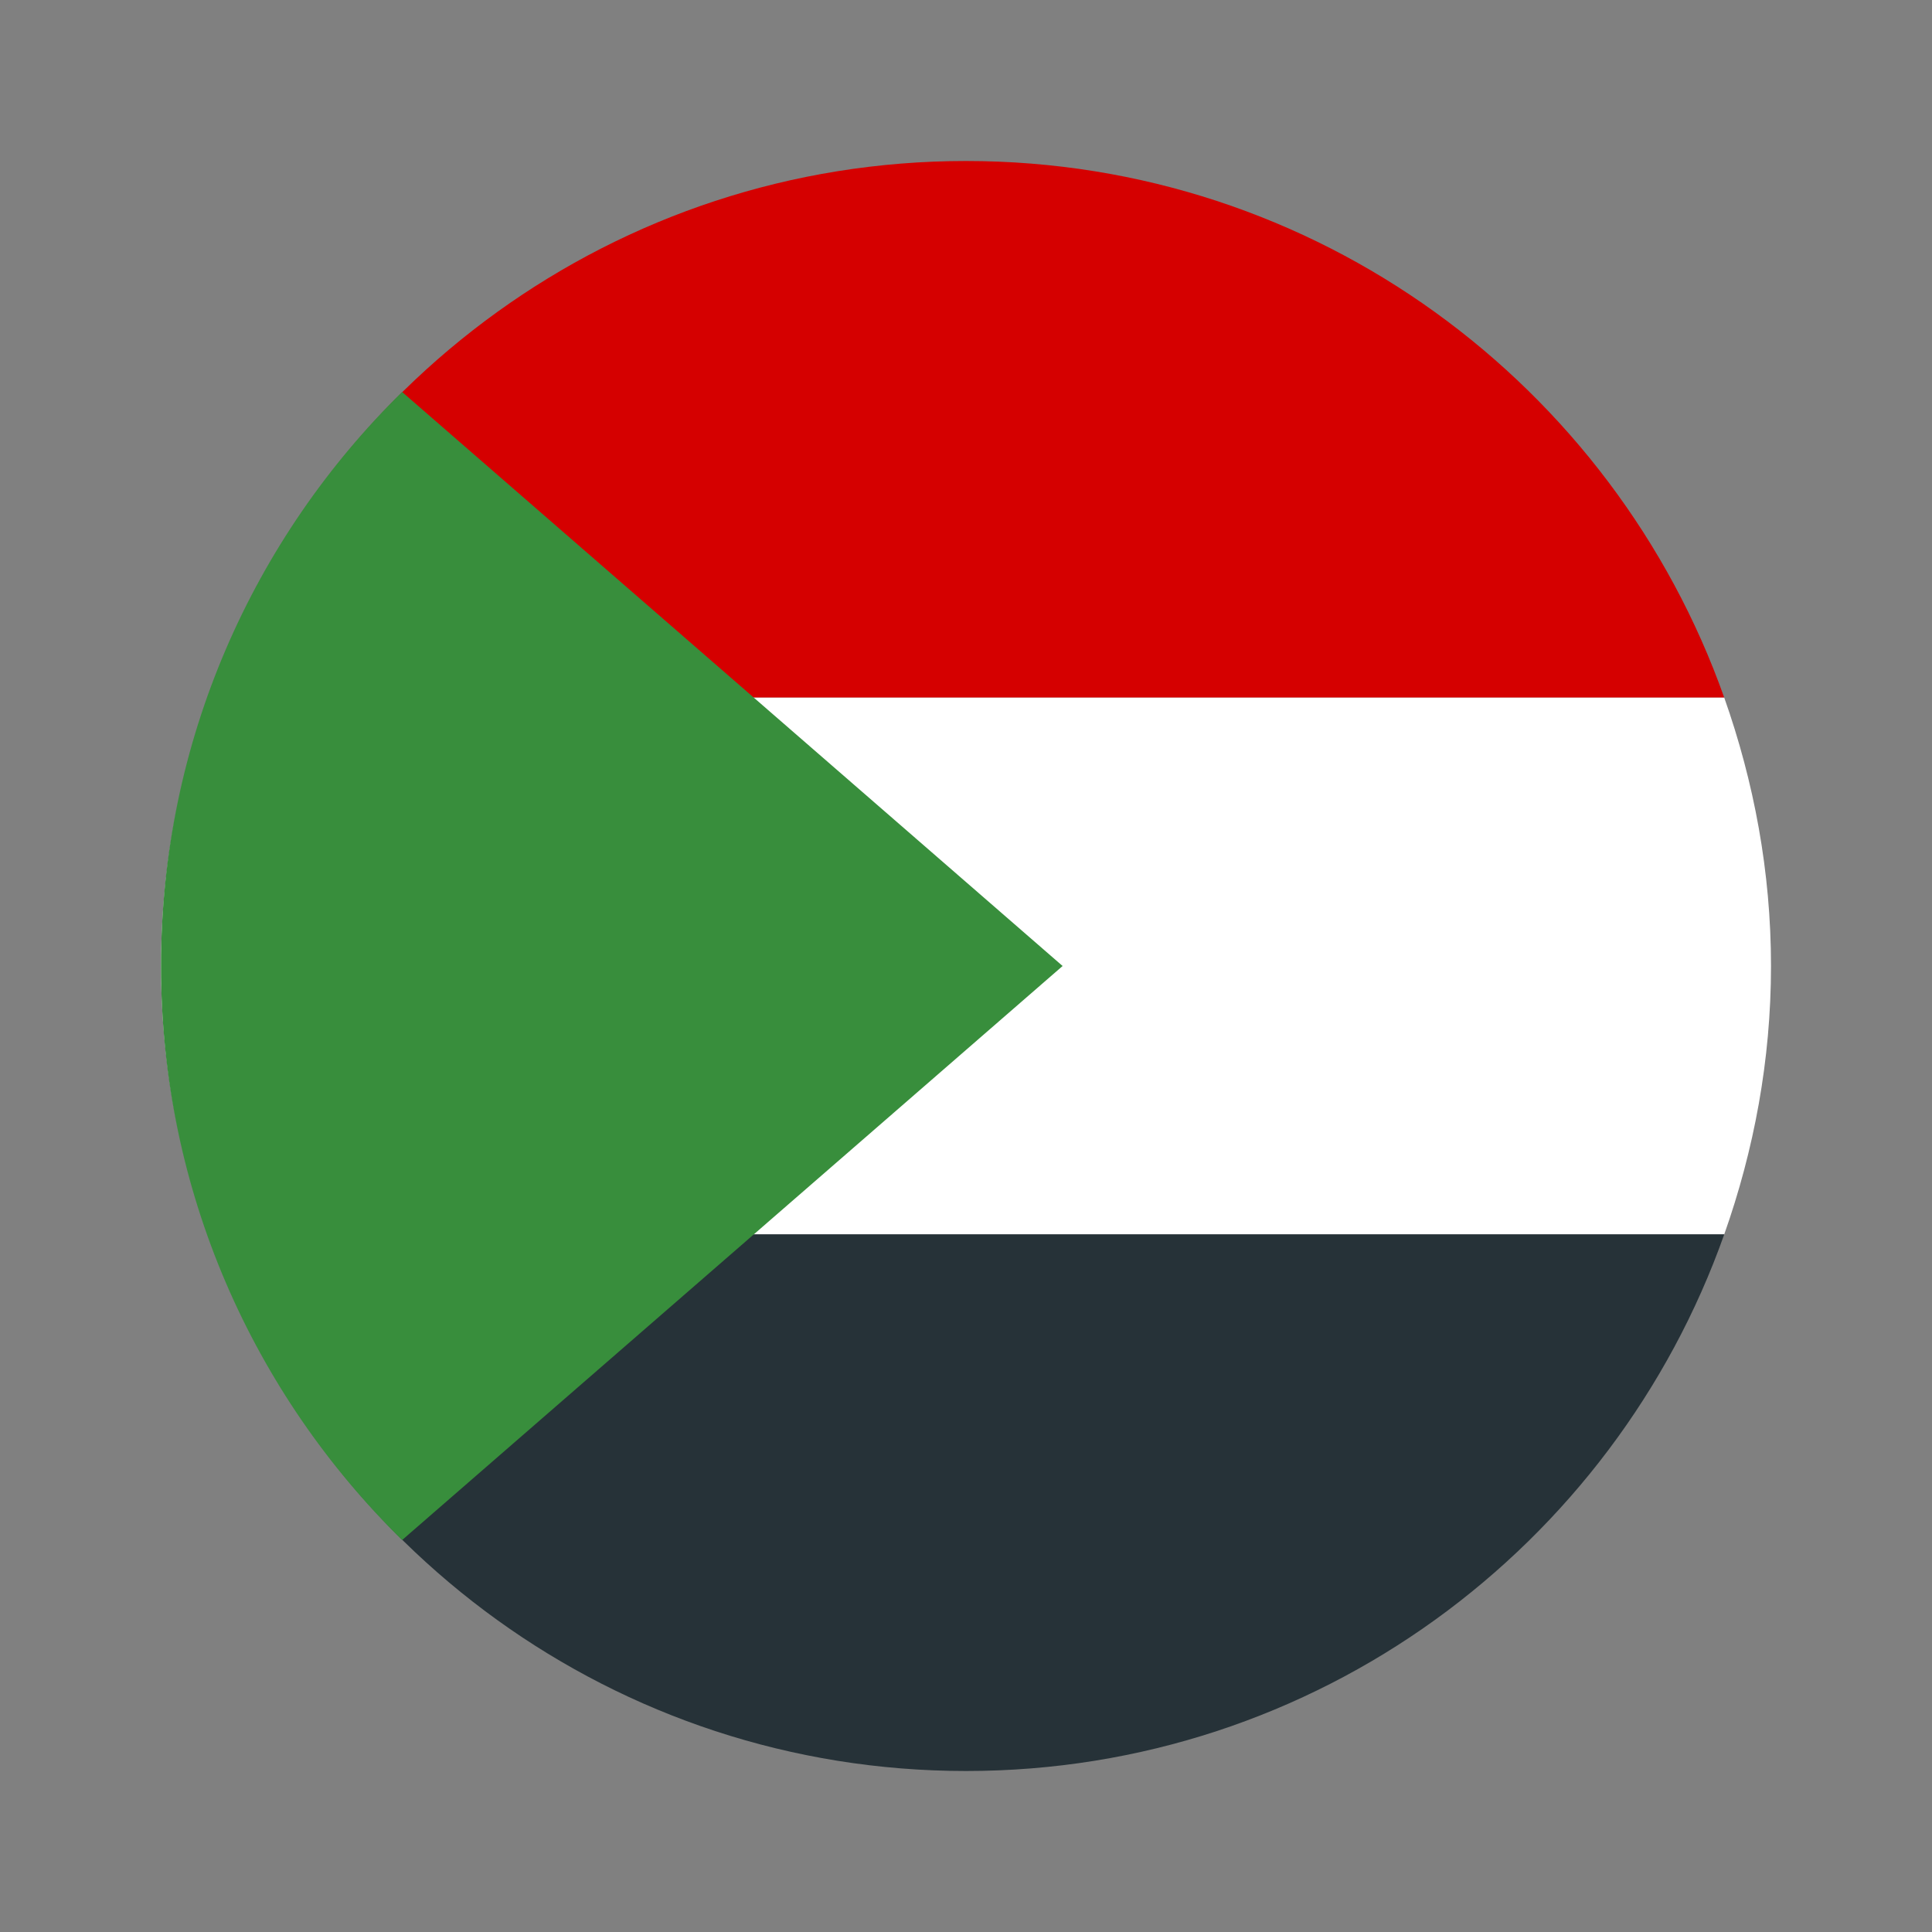
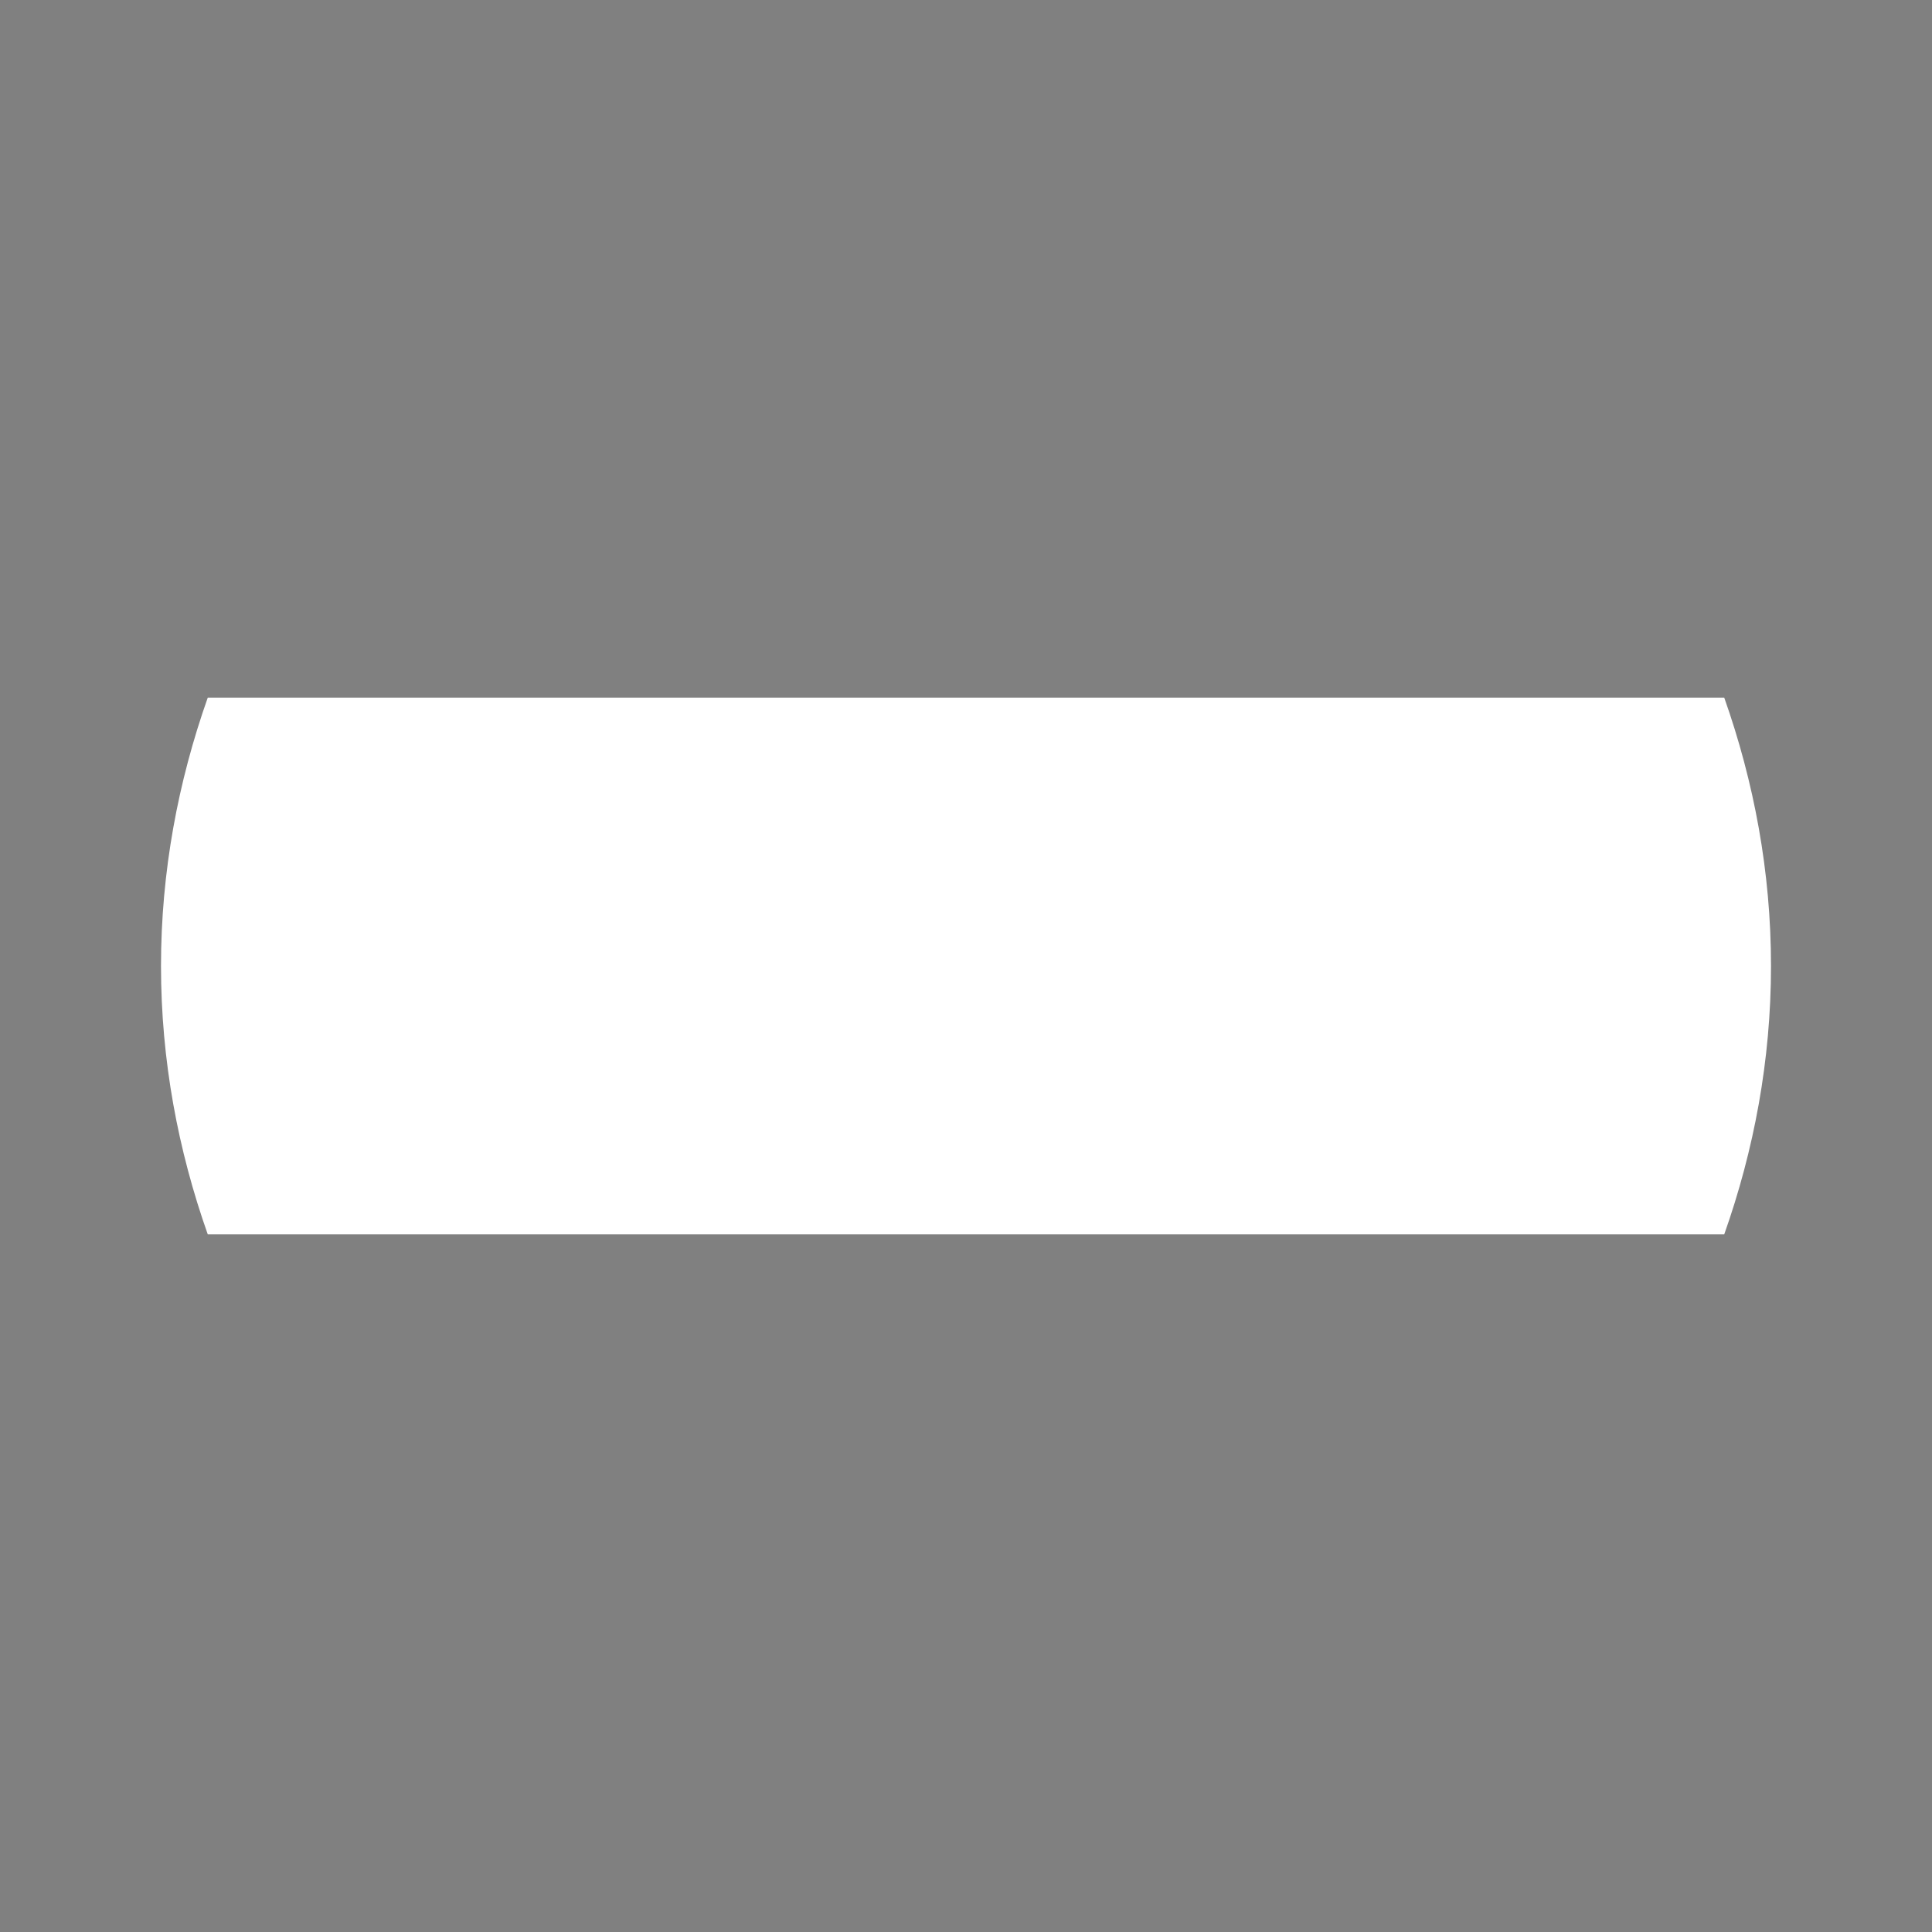
<svg xmlns="http://www.w3.org/2000/svg" width="24" height="24" viewBox="0 0 24 24" fill="none">
  <rect x="0" y="0" width="24" height="24" fill="#808080" stroke="none" />
-   <path d="M12 2C7.648 2 3.956 4.785 2.581 8.666H21.419C20.045 4.785 16.352 2 12 2Z" fill="#D50000" />
  <path d="M21.419 15.334C21.788 14.29 22 13.171 22 12C22 10.829 21.788 9.71 21.419 8.666H2.581C2.212 9.71 2 10.829 2 12C2 13.171 2.212 14.29 2.581 15.334H21.419Z" fill="white" />
-   <path d="M12 22H12.001C16.353 22 20.045 19.215 21.419 15.334H2.581C3.956 19.215 7.648 22 12 22Z" fill="#263238" />
-   <path d="M2 12C2 14.793 3.148 17.317 4.995 19.131L13.2 12L4.995 4.869C3.148 6.683 2 9.206 2 12Z" fill="#388E3C" />
</svg>